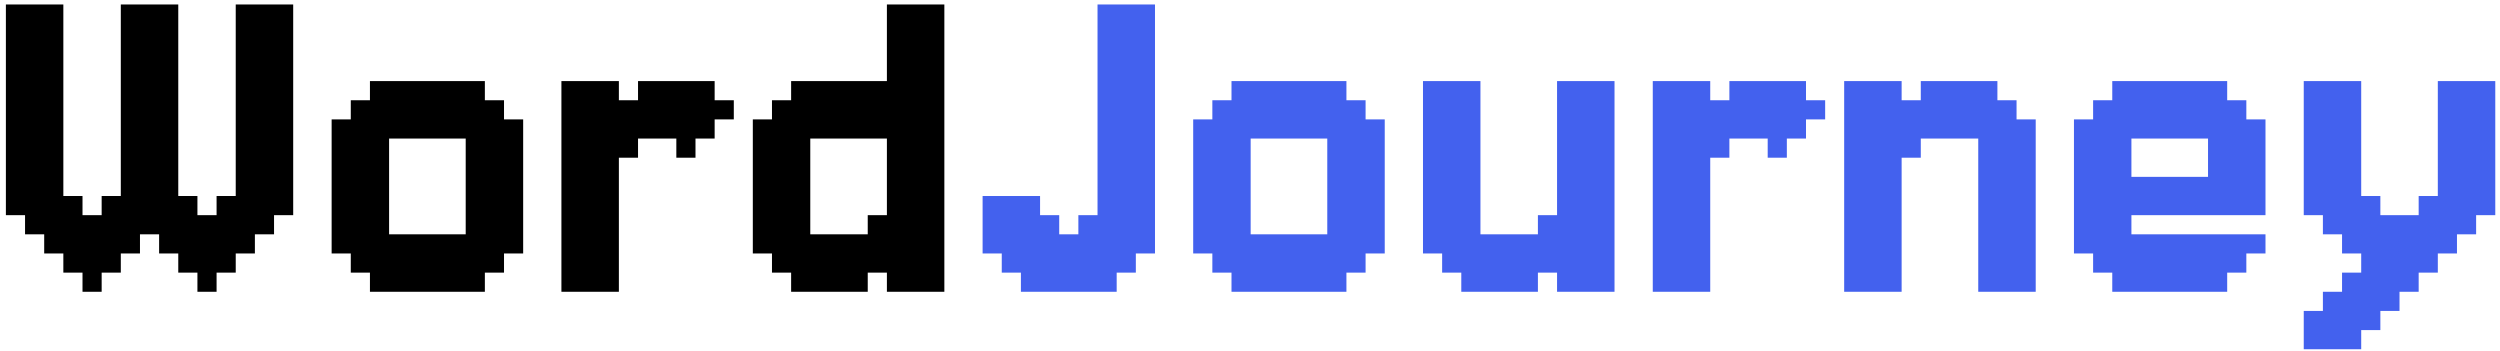
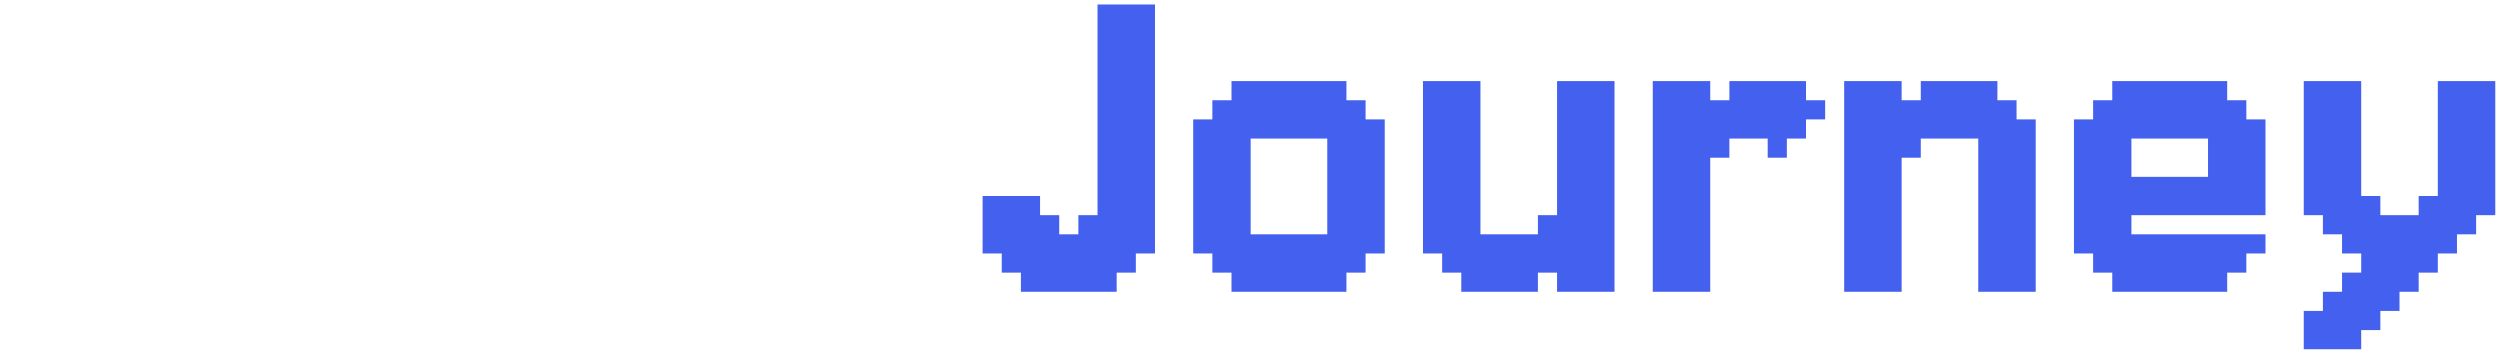
<svg xmlns="http://www.w3.org/2000/svg" width="377" height="53" viewBox="0 0 377 53" fill="none">
-   <path d="M0.888 0.675H3.777V3.563H0.888V0.675ZM3.777 0.675H6.665V3.563H3.777V0.675ZM3.777 3.563H6.665V6.452H3.777V3.563ZM6.665 3.563H9.553V6.452H6.665V3.563ZM6.665 6.452H9.553V9.34H6.665V6.452ZM6.665 9.34H9.553V12.228H6.665V9.34ZM6.665 12.228H9.553V15.117H6.665V12.228ZM6.665 0.675H9.553V3.563H6.665V0.675ZM3.777 6.452H6.665V9.34H3.777V6.452ZM3.777 9.34H6.665V12.228H3.777V9.34ZM3.777 12.228H6.665V15.117H3.777V12.228ZM0.888 12.228H3.777V15.117H0.888V12.228ZM0.888 9.34H3.777V12.228H0.888V9.34ZM0.888 6.452H3.777V9.34H0.888V6.452ZM0.888 3.563H3.777V6.452H0.888V3.563ZM3.777 15.117H6.665V18.005H3.777V15.117ZM3.777 18.005H6.665V20.893H3.777V18.005ZM3.777 20.893H6.665V23.782H3.777V20.893ZM3.777 23.782H6.665V26.67H3.777V23.782ZM6.665 15.117H9.553V18.005H6.665V15.117ZM6.665 18.005H9.553V20.893H6.665V18.005ZM6.665 20.893H9.553V23.782H6.665V20.893ZM6.665 23.782H9.553V26.67H6.665V23.782ZM6.665 26.67H9.553V29.558H6.665V26.67ZM3.777 26.67H6.665V29.558H3.777V26.67ZM0.888 26.67H3.777V29.558H0.888V26.67ZM0.888 23.782H3.777V26.67H0.888V23.782ZM0.888 20.893H3.777V23.782H0.888V20.893ZM0.888 18.005H3.777V20.893H0.888V18.005ZM0.888 15.117H3.777V18.005H0.888V15.117ZM0.888 29.558H3.777V32.447H0.888V29.558ZM3.777 29.558H6.665V32.447H3.777V29.558ZM6.665 29.558H9.553V32.447H6.665V29.558ZM9.553 29.558H12.442V32.447H9.553V29.558ZM9.553 32.447H12.442V35.335H9.553V32.447ZM6.665 32.447H9.553V35.335H6.665V32.447ZM3.777 32.447H6.665V35.335H3.777V32.447ZM6.665 35.335H9.553V38.223H6.665V35.335ZM9.553 35.335H12.442V38.223H9.553V35.335ZM9.553 38.223H12.442V41.112H9.553V38.223ZM12.442 41.112H15.33V44H12.442V41.112ZM12.442 38.223H15.33V41.112H12.442V38.223ZM15.33 38.223H18.218V41.112H15.33V38.223ZM15.33 35.335H18.218V38.223H15.33V35.335ZM15.33 32.447H18.218V35.335H15.33V32.447ZM12.442 32.447H15.33V35.335H12.442V32.447ZM12.442 35.335H15.33V38.223H12.442V35.335ZM18.218 35.335H21.107V38.223H18.218V35.335ZM18.218 32.447H21.107V35.335H18.218V32.447ZM15.33 29.558H18.218V32.447H15.33V29.558ZM18.218 29.558H21.107V32.447H18.218V29.558ZM21.107 29.558H23.995V32.447H21.107V29.558ZM21.107 32.447H23.995V35.335H21.107V32.447ZM23.995 29.558H26.883V32.447H23.995V29.558ZM23.995 26.67H26.883V29.558H23.995V26.67ZM23.995 23.782H26.883V26.67H23.995V23.782ZM23.995 20.893H26.883V23.782H23.995V20.893ZM21.107 20.893H23.995V23.782H21.107V20.893ZM21.107 18.005H23.995V20.893H21.107V18.005ZM18.218 20.893H21.107V23.782H18.218V20.893ZM18.218 23.782H21.107V26.67H18.218V23.782ZM18.218 26.67H21.107V29.558H18.218V26.67ZM21.107 26.67H23.995V29.558H21.107V26.67ZM21.107 23.782H23.995V26.67H21.107V23.782ZM18.218 0.675H21.107V3.563H18.218V0.675ZM21.107 0.675H23.995V3.563H21.107V0.675ZM21.107 3.563H23.995V6.452H21.107V3.563ZM23.995 3.563H26.883V6.452H23.995V3.563ZM23.995 6.452H26.883V9.34H23.995V6.452ZM23.995 0.675H26.883V3.563H23.995V0.675ZM23.995 9.34H26.883V12.228H23.995V9.34ZM23.995 12.228H26.883V15.117H23.995V12.228ZM23.995 15.117H26.883V18.005H23.995V15.117ZM23.995 18.005H26.883V20.893H23.995V18.005ZM18.218 18.005H21.107V20.893H18.218V18.005ZM18.218 15.117H21.107V18.005H18.218V15.117ZM18.218 12.228H21.107V15.117H18.218V12.228ZM18.218 9.34H21.107V12.228H18.218V9.34ZM18.218 6.452H21.107V9.34H18.218V6.452ZM18.218 3.563H21.107V6.452H18.218V3.563ZM21.107 6.452H23.995V9.34H21.107V6.452ZM21.107 9.34H23.995V12.228H21.107V9.34ZM21.107 12.228H23.995V15.117H21.107V12.228ZM21.107 15.117H23.995V18.005H21.107V15.117ZM26.883 29.558H29.772V32.447H26.883V29.558ZM26.883 32.447H29.772V35.335H26.883V32.447ZM26.883 35.335H29.772V38.223H26.883V35.335ZM26.883 38.223H29.772V41.112H26.883V38.223ZM29.772 41.112H32.66V44H29.772V41.112ZM29.772 38.223H32.66V41.112H29.772V38.223ZM32.66 38.223H35.548V41.112H32.66V38.223ZM32.66 35.335H35.548V38.223H32.66V35.335ZM32.66 32.447H35.548V35.335H32.66V32.447ZM29.772 32.447H32.66V35.335H29.772V32.447ZM29.772 35.335H32.66V38.223H29.772V35.335ZM35.548 35.335H38.437V38.223H35.548V35.335ZM35.548 32.447H38.437V35.335H35.548V32.447ZM32.66 29.558H35.548V32.447H32.66V29.558ZM35.548 29.558H38.437V32.447H35.548V29.558ZM38.437 29.558H41.325V32.447H38.437V29.558ZM38.437 32.447H41.325V35.335H38.437V32.447ZM41.325 29.558H44.214V32.447H41.325V29.558ZM41.325 26.67H44.214V29.558H41.325V26.67ZM41.325 23.782H44.214V26.67H41.325V23.782ZM41.325 20.893H44.214V23.782H41.325V20.893ZM38.437 20.893H41.325V23.782H38.437V20.893ZM38.437 18.005H41.325V20.893H38.437V18.005ZM35.548 20.893H38.437V23.782H35.548V20.893ZM35.548 23.782H38.437V26.67H35.548V23.782ZM35.548 26.67H38.437V29.558H35.548V26.67ZM38.437 26.67H41.325V29.558H38.437V26.67ZM38.437 23.782H41.325V26.67H38.437V23.782ZM35.548 0.675H38.437V3.563H35.548V0.675ZM38.437 0.675H41.325V3.563H38.437V0.675ZM38.437 3.563H41.325V6.452H38.437V3.563ZM41.325 3.563H44.214V6.452H41.325V3.563ZM41.325 6.452H44.214V9.34H41.325V6.452ZM41.325 0.675H44.214V3.563H41.325V0.675ZM41.325 9.34H44.214V12.228H41.325V9.34ZM41.325 12.228H44.214V15.117H41.325V12.228ZM41.325 15.117H44.214V18.005H41.325V15.117ZM41.325 18.005H44.214V20.893H41.325V18.005ZM35.548 18.005H38.437V20.893H35.548V18.005ZM35.548 15.117H38.437V18.005H35.548V15.117ZM35.548 12.228H38.437V15.117H35.548V12.228ZM35.548 9.34H38.437V12.228H35.548V9.34ZM35.548 6.452H38.437V9.34H35.548V6.452ZM35.548 3.563H38.437V6.452H35.548V3.563ZM38.437 6.452H41.325V9.34H38.437V6.452ZM38.437 9.34H41.325V12.228H38.437V9.34ZM38.437 12.228H41.325V15.117H38.437V12.228ZM38.437 15.117H41.325V18.005H38.437V15.117ZM23.995 35.335H26.883V38.223H23.995V35.335ZM23.995 32.447H26.883V35.335H23.995V32.447ZM55.787 12.228H58.675V15.117H55.787V12.228ZM58.675 12.228H61.563V15.117H58.675V12.228ZM61.563 12.228H64.452V15.117H61.563V12.228ZM64.452 12.228H67.34V15.117H64.452V12.228ZM67.34 12.228H70.228V15.117H67.34V12.228ZM70.228 12.228H73.117V15.117H70.228V12.228ZM73.117 15.117H76.005V18.005H73.117V15.117ZM70.228 15.117H73.117V18.005H70.228V15.117ZM67.34 15.117H70.228V18.005H67.34V15.117ZM64.452 15.117H67.34V18.005H64.452V15.117ZM61.563 15.117H64.452V18.005H61.563V15.117ZM58.675 15.117H61.563V18.005H58.675V15.117ZM55.787 15.117H58.675V18.005H55.787V15.117ZM52.898 15.117H55.787V18.005H52.898V15.117ZM52.898 18.005H55.787V20.893H52.898V18.005ZM55.787 18.005H58.675V20.893H55.787V18.005ZM50.01 18.005H52.898V20.893H50.01V18.005ZM50.01 20.893H52.898V23.782H50.01V20.893ZM50.01 23.782H52.898V26.67H50.01V23.782ZM52.898 23.782H55.787V26.67H52.898V23.782ZM55.787 23.782H58.675V26.67H55.787V23.782ZM55.787 20.893H58.675V23.782H55.787V20.893ZM52.898 20.893H55.787V23.782H52.898V20.893ZM52.898 26.67H55.787V29.558H52.898V26.67ZM52.898 29.558H55.787V32.447H52.898V29.558ZM52.898 32.447H55.787V35.335H52.898V32.447ZM50.01 32.447H52.898V35.335H50.01V32.447ZM50.01 35.335H52.898V38.223H50.01V35.335ZM50.01 29.558H52.898V32.447H50.01V29.558ZM50.01 26.67H52.898V29.558H50.01V26.67ZM55.787 26.67H58.675V29.558H55.787V26.67ZM55.787 29.558H58.675V32.447H55.787V29.558ZM55.787 32.447H58.675V35.335H55.787V32.447ZM55.787 35.335H58.675V38.223H55.787V35.335ZM52.898 35.335H55.787V38.223H52.898V35.335ZM52.898 38.223H55.787V41.112H52.898V38.223ZM55.787 38.223H58.675V41.112H55.787V38.223ZM58.675 38.223H61.563V41.112H58.675V38.223ZM58.675 35.335H61.563V38.223H58.675V35.335ZM55.787 41.112H58.675V44H55.787V41.112ZM58.675 41.112H61.563V44H58.675V41.112ZM61.563 41.112H64.452V44H61.563V41.112ZM64.452 41.112H67.34V44H64.452V41.112ZM67.34 41.112H70.228V44H67.34V41.112ZM70.228 41.112H73.117V44H70.228V41.112ZM67.34 38.223H70.228V41.112H67.34V38.223ZM64.452 38.223H67.34V41.112H64.452V38.223ZM61.563 38.223H64.452V41.112H61.563V38.223ZM70.228 38.223H73.117V41.112H70.228V38.223ZM73.117 38.223H76.005V41.112H73.117V38.223ZM70.228 35.335H73.117V38.223H70.228V35.335ZM67.34 35.335H70.228V38.223H67.34V35.335ZM73.117 35.335H76.005V38.223H73.117V35.335ZM76.005 35.335H78.893V38.223H76.005V35.335ZM76.005 32.447H78.893V35.335H76.005V32.447ZM73.117 29.558H76.005V32.447H73.117V29.558ZM73.117 32.447H76.005V35.335H73.117V32.447ZM70.228 32.447H73.117V35.335H70.228V32.447ZM76.005 29.558H78.893V32.447H76.005V29.558ZM76.005 26.67H78.893V29.558H76.005V26.67ZM73.117 26.67H76.005V29.558H73.117V26.67ZM73.117 23.782H76.005V26.67H73.117V23.782ZM73.117 20.893H76.005V23.782H73.117V20.893ZM76.005 20.893H78.893V23.782H76.005V20.893ZM76.005 18.005H78.893V20.893H76.005V18.005ZM76.005 23.782H78.893V26.67H76.005V23.782ZM70.228 26.67H73.117V29.558H70.228V26.67ZM70.228 29.558H73.117V32.447H70.228V29.558ZM70.228 23.782H73.117V26.67H70.228V23.782ZM70.228 20.893H73.117V23.782H70.228V20.893ZM70.228 18.005H73.117V20.893H70.228V18.005ZM67.34 18.005H70.228V20.893H67.34V18.005ZM73.117 18.005H76.005V20.893H73.117V18.005ZM58.675 18.005H61.563V20.893H58.675V18.005ZM61.563 18.005H64.452V20.893H61.563V18.005ZM64.452 18.005H67.34V20.893H64.452V18.005ZM61.563 35.335H64.452V38.223H61.563V35.335ZM64.452 35.335H67.34V38.223H64.452V35.335ZM90.438 12.228H93.326V15.117H90.438V12.228ZM87.55 15.117H90.438V18.005H87.55V15.117ZM87.55 18.005H90.438V20.893H87.55V18.005ZM84.662 15.117H87.55V18.005H84.662V15.117ZM84.662 12.228H87.55V15.117H84.662V12.228ZM87.55 12.228H90.438V15.117H87.55V12.228ZM87.55 20.893H90.438V23.782H87.55V20.893ZM84.662 20.893H87.55V23.782H84.662V20.893ZM84.662 23.782H87.55V26.67H84.662V23.782ZM84.662 18.005H87.55V20.893H84.662V18.005ZM84.662 26.67H87.55V29.558H84.662V26.67ZM84.662 29.558H87.55V32.447H84.662V29.558ZM84.662 32.447H87.55V35.335H84.662V32.447ZM84.662 35.335H87.55V38.223H84.662V35.335ZM84.662 38.223H87.55V41.112H84.662V38.223ZM87.55 38.223H90.438V41.112H87.55V38.223ZM90.438 38.223H93.326V41.112H90.438V38.223ZM90.438 41.112H93.326V44H90.438V41.112ZM87.55 41.112H90.438V44H87.55V41.112ZM84.662 41.112H87.55V44H84.662V41.112ZM90.438 35.335H93.326V38.223H90.438V35.335ZM90.438 32.447H93.326V35.335H90.438V32.447ZM90.438 29.558H93.326V32.447H90.438V29.558ZM90.438 26.67H93.326V29.558H90.438V26.67ZM90.438 23.782H93.326V26.67H90.438V23.782ZM90.438 20.893H93.326V23.782H90.438V20.893ZM90.438 18.005H93.326V20.893H90.438V18.005ZM90.438 15.117H93.326V18.005H90.438V15.117ZM87.55 23.782H90.438V26.67H87.55V23.782ZM87.55 29.558H90.438V32.447H87.55V29.558ZM87.55 32.447H90.438V35.335H87.55V32.447ZM87.55 35.335H90.438V38.223H87.55V35.335ZM87.55 26.67H90.438V29.558H87.55V26.67ZM104.88 18.005H107.768V20.893H104.88V18.005ZM104.88 15.117H107.768V18.005H104.88V15.117ZM101.992 15.117H104.88V18.005H101.992V15.117ZM99.103 15.117H101.992V18.005H99.103V15.117ZM107.768 15.117H110.657V18.005H107.768V15.117ZM104.88 12.228H107.768V15.117H104.88V12.228ZM101.992 12.228H104.88V15.117H101.992V12.228ZM99.103 12.228H101.992V15.117H99.103V12.228ZM96.215 12.228H99.103V15.117H96.215V12.228ZM96.215 15.117H99.103V18.005H96.215V15.117ZM93.326 15.117H96.215V18.005H93.326V15.117ZM93.326 18.005H96.215V20.893H93.326V18.005ZM101.992 18.005H104.88V20.893H101.992V18.005ZM101.992 20.893H104.88V23.782H101.992V20.893ZM99.103 18.005H101.992V20.893H99.103V18.005ZM96.215 18.005H99.103V20.893H96.215V18.005ZM93.326 20.893H96.215V23.782H93.326V20.893ZM142.409 0.675V3.563H139.52V0.675H142.409ZM142.409 3.563V6.452H139.52V3.563H142.409ZM142.409 6.452V9.34H139.52V6.452H142.409ZM142.409 9.34V12.228H139.52V9.34H142.409ZM142.409 12.228V15.117H139.52V12.228H142.409ZM142.409 15.117V18.005H139.52V15.117H142.409ZM142.409 38.223V41.112H139.52V38.223H142.409ZM142.409 41.112V44H139.52V41.112H142.409ZM139.52 41.112V44H136.632V41.112H139.52ZM136.632 0.675V3.563H133.744V0.675H136.632ZM139.52 0.675V3.563H136.632V0.675H139.52ZM139.52 3.563V6.452H136.632V3.563H139.52ZM136.632 3.563V6.452H133.744V3.563H136.632ZM136.632 6.452V9.34H133.744V6.452H136.632ZM136.632 9.34V12.228H133.744V9.34H136.632ZM139.52 12.228V15.117H136.632V12.228H139.52ZM139.52 9.34V12.228H136.632V9.34H139.52ZM139.52 6.452V9.34H136.632V6.452H139.52ZM130.855 12.228V15.117H127.967V12.228H130.855ZM127.967 12.228V15.117H125.079V12.228H127.967ZM125.079 12.228V15.117H122.19V12.228H125.079ZM122.19 12.228V15.117H119.302V12.228H122.19ZM119.302 15.117V18.005H116.414V15.117H119.302ZM122.19 15.117V18.005H119.302V15.117H122.19ZM125.079 15.117V18.005H122.19V15.117H125.079ZM127.967 15.117V18.005H125.079V15.117H127.967ZM130.855 15.117V18.005H127.967V15.117H130.855ZM133.744 15.117V18.005H130.855V15.117H133.744ZM139.52 15.117V18.005H136.632V15.117H139.52ZM136.632 32.447V35.335H133.744V32.447H136.632ZM133.744 38.223V41.112H130.855V38.223H133.744ZM133.744 35.335V38.223H130.855V35.335H133.744ZM130.855 41.112V44H127.967V41.112H130.855ZM127.967 41.112V44H125.079V41.112H127.967ZM125.079 41.112V44H122.19V41.112H125.079ZM122.19 41.112V44H119.302V41.112H122.19ZM125.079 38.223V41.112H122.19V38.223H125.079ZM127.967 38.223V41.112H125.079V38.223H127.967ZM130.855 38.223V41.112H127.967V38.223H130.855ZM122.19 38.223V41.112H119.302V38.223H122.19ZM119.302 38.223V41.112H116.414V38.223H119.302ZM122.19 35.335V38.223H119.302V35.335H122.19ZM125.079 35.335V38.223H122.19V35.335H125.079ZM119.302 35.335V38.223H116.414V35.335H119.302ZM116.414 35.335V38.223H113.525V35.335H116.414ZM116.414 32.447V35.335H113.525V32.447H116.414ZM119.302 29.558V32.447H116.414V29.558H119.302ZM119.302 32.447V35.335H116.414V32.447H119.302ZM122.19 32.447V35.335H119.302V32.447H122.19ZM116.414 29.558V32.447H113.525V29.558H116.414ZM116.414 26.67V29.558H113.525V26.67H116.414ZM119.302 26.67V29.558H116.414V26.67H119.302ZM119.302 23.782V26.67H116.414V23.782H119.302ZM119.302 20.893V23.782H116.414V20.893H119.302ZM116.414 20.893V23.782H113.525V20.893H116.414ZM116.414 18.005V20.893H113.525V18.005H116.414ZM116.414 23.782V26.67H113.525V23.782H116.414ZM122.19 26.67V29.558H119.302V26.67H122.19ZM122.19 29.558V32.447H119.302V29.558H122.19ZM122.19 23.782V26.67H119.302V23.782H122.19ZM122.19 20.893V23.782H119.302V20.893H122.19ZM122.19 18.005V20.893H119.302V18.005H122.19ZM125.079 18.005V20.893H122.19V18.005H125.079ZM119.302 18.005V20.893H116.414V18.005H119.302ZM133.744 18.005V20.893H130.855V18.005H133.744ZM130.855 18.005V20.893H127.967V18.005H130.855ZM127.967 18.005V20.893H125.079V18.005H127.967ZM130.855 35.335V38.223H127.967V35.335H130.855ZM127.967 35.335V38.223H125.079V35.335H127.967ZM136.632 41.112V44H133.744V41.112H136.632ZM136.632 38.223V41.112H133.744V38.223H136.632ZM136.632 35.335V38.223H133.744V35.335H136.632ZM139.52 35.335V38.223H136.632V35.335H139.52ZM139.52 38.223V41.112H136.632V38.223H139.52ZM139.52 32.447V35.335H136.632V32.447H139.52ZM136.632 29.558V32.447H133.744V29.558H136.632ZM136.632 26.67V29.558H133.744V26.67H136.632ZM136.632 23.782V26.67H133.744V23.782H136.632ZM136.632 20.893V23.782H133.744V20.893H136.632ZM136.632 18.005V20.893H133.744V18.005H136.632ZM136.632 15.117V18.005H133.744V15.117H136.632ZM136.632 12.228V15.117H133.744V12.228H136.632ZM139.52 18.005V20.893H136.632V18.005H139.52ZM139.52 20.893V23.782H136.632V20.893H139.52ZM139.52 23.782V26.67H136.632V23.782H139.52ZM139.52 26.67V29.558H136.632V26.67H139.52ZM139.52 29.558V32.447H136.632V29.558H139.52ZM142.409 32.447V35.335H139.52V32.447H142.409ZM142.409 35.335V38.223H139.52V35.335H142.409ZM142.409 29.558V32.447H139.52V29.558H142.409ZM142.409 26.67V29.558H139.52V26.67H142.409ZM142.409 23.782V26.67H139.52V23.782H142.409ZM142.409 20.893V23.782H139.52V20.893H142.409ZM142.409 18.005V20.893H139.52V18.005H142.409ZM130.855 32.447H133.744V35.335H130.855V32.447ZM130.855 12.228H133.744V15.117H130.855V12.228Z" fill="black" />
  <path d="M165.507 0.675H168.395V3.563H165.507V0.675ZM165.507 3.563H168.395V6.452H165.507V3.563ZM168.395 3.563H171.284V6.452H168.395V3.563ZM165.507 6.452H168.395V9.34H165.507V6.452ZM168.395 6.452H171.284V9.34H168.395V6.452ZM171.284 6.452H174.172V9.34H171.284V6.452ZM171.284 9.34H174.172V12.228H171.284V9.34ZM168.395 9.34H171.284V12.228H168.395V9.34ZM165.507 9.34H168.395V12.228H165.507V9.34ZM165.507 12.228H168.395V15.117H165.507V12.228ZM165.507 15.117H168.395V18.005H165.507V15.117ZM165.507 18.005H168.395V20.893H165.507V18.005ZM165.507 20.893H168.395V23.782H165.507V20.893ZM165.507 23.782H168.395V26.67H165.507V23.782ZM168.395 20.893H171.284V23.782H168.395V20.893ZM171.284 20.893H174.172V23.782H171.284V20.893ZM171.284 18.005H174.172V20.893H171.284V18.005ZM171.284 15.117H174.172V18.005H171.284V15.117ZM171.284 12.228H174.172V15.117H171.284V12.228ZM168.395 12.228H171.284V15.117H168.395V12.228ZM168.395 15.117H171.284V18.005H168.395V15.117ZM168.395 18.005H171.284V20.893H168.395V18.005ZM168.395 23.782H171.284V26.67H168.395V23.782ZM168.395 26.67H171.284V29.558H168.395V26.67ZM171.284 26.67H174.172V29.558H171.284V26.67ZM171.284 23.782H174.172V26.67H171.284V23.782ZM171.284 29.558H174.172V32.447H171.284V29.558ZM171.284 32.447H174.172V35.335H171.284V32.447ZM171.284 35.335H174.172V38.223H171.284V35.335ZM168.395 35.335H171.284V38.223H168.395V35.335ZM168.395 32.447H171.284V35.335H168.395V32.447ZM168.395 29.558H171.284V32.447H168.395V29.558ZM165.507 26.67H168.395V29.558H165.507V26.67ZM165.507 29.558H168.395V32.447H165.507V29.558ZM165.507 32.447H168.395V35.335H165.507V32.447ZM162.618 32.447H165.507V35.335H162.618V32.447ZM165.507 35.335H168.395V38.223H165.507V35.335ZM168.395 38.223H171.284V41.112H168.395V38.223ZM165.507 38.223H168.395V41.112H165.507V38.223ZM162.618 35.335H165.507V38.223H162.618V35.335ZM162.618 38.223H165.507V41.112H162.618V38.223ZM165.507 41.112H168.395V44H165.507V41.112ZM162.618 41.112H165.507V44H162.618V41.112ZM159.73 41.112H162.618V44H159.73V41.112ZM156.842 41.112H159.73V44H156.842V41.112ZM153.953 41.112H156.842V44H153.953V41.112ZM153.953 38.223H156.842V41.112H153.953V38.223ZM156.842 35.335H159.73V38.223H156.842V35.335ZM159.73 35.335H162.618V38.223H159.73V35.335ZM159.73 38.223H162.618V41.112H159.73V38.223ZM156.842 38.223H159.73V41.112H156.842V38.223ZM151.065 38.223H153.953V41.112H151.065V38.223ZM153.953 35.335H156.842V38.223H153.953V35.335ZM156.842 32.447H159.73V35.335H156.842V32.447ZM153.953 32.447H156.842V35.335H153.953V32.447ZM151.065 32.447H153.953V35.335H151.065V32.447ZM151.065 35.335H153.953V38.223H151.065V35.335ZM148.177 35.335H151.065V38.223H148.177V35.335ZM148.177 32.447H151.065V35.335H148.177V32.447ZM148.177 29.558H151.065V32.447H148.177V29.558ZM153.953 29.558H156.842V32.447H153.953V29.558ZM151.065 29.558H153.953V32.447H151.065V29.558ZM168.395 0.675H171.284V3.563H168.395V0.675ZM171.284 0.675H174.172V3.563H171.284V0.675ZM171.284 3.563H174.172V6.452H171.284V3.563ZM185.711 12.228H188.599V15.117H185.711V12.228ZM188.599 12.228H191.488V15.117H188.599V12.228ZM191.488 12.228H194.376V15.117H191.488V12.228ZM194.376 12.228H197.264V15.117H194.376V12.228ZM197.264 12.228H200.153V15.117H197.264V12.228ZM200.153 12.228H203.041V15.117H200.153V12.228ZM203.041 15.117H205.93V18.005H203.041V15.117ZM200.153 15.117H203.041V18.005H200.153V15.117ZM197.264 15.117H200.153V18.005H197.264V15.117ZM194.376 15.117H197.264V18.005H194.376V15.117ZM191.488 15.117H194.376V18.005H191.488V15.117ZM188.599 15.117H191.488V18.005H188.599V15.117ZM185.711 15.117H188.599V18.005H185.711V15.117ZM182.823 15.117H185.711V18.005H182.823V15.117ZM182.823 18.005H185.711V20.893H182.823V18.005ZM185.711 18.005H188.599V20.893H185.711V18.005ZM179.934 18.005H182.823V20.893H179.934V18.005ZM179.934 20.893H182.823V23.782H179.934V20.893ZM179.934 23.782H182.823V26.67H179.934V23.782ZM182.823 23.782H185.711V26.67H182.823V23.782ZM185.711 23.782H188.599V26.67H185.711V23.782ZM185.711 20.893H188.599V23.782H185.711V20.893ZM182.823 20.893H185.711V23.782H182.823V20.893ZM182.823 26.67H185.711V29.558H182.823V26.67ZM182.823 29.558H185.711V32.447H182.823V29.558ZM182.823 32.447H185.711V35.335H182.823V32.447ZM179.934 32.447H182.823V35.335H179.934V32.447ZM179.934 35.335H182.823V38.223H179.934V35.335ZM179.934 29.558H182.823V32.447H179.934V29.558ZM179.934 26.67H182.823V29.558H179.934V26.67ZM185.711 26.67H188.599V29.558H185.711V26.67ZM185.711 29.558H188.599V32.447H185.711V29.558ZM185.711 32.447H188.599V35.335H185.711V32.447ZM185.711 35.335H188.599V38.223H185.711V35.335ZM182.823 35.335H185.711V38.223H182.823V35.335ZM182.823 38.223H185.711V41.112H182.823V38.223ZM185.711 38.223H188.599V41.112H185.711V38.223ZM188.599 38.223H191.488V41.112H188.599V38.223ZM188.599 35.335H191.488V38.223H188.599V35.335ZM185.711 41.112H188.599V44H185.711V41.112ZM188.599 41.112H191.488V44H188.599V41.112ZM191.488 41.112H194.376V44H191.488V41.112ZM194.376 41.112H197.264V44H194.376V41.112ZM197.264 41.112H200.153V44H197.264V41.112ZM200.153 41.112H203.041V44H200.153V41.112ZM197.264 38.223H200.153V41.112H197.264V38.223ZM194.376 38.223H197.264V41.112H194.376V38.223ZM191.488 38.223H194.376V41.112H191.488V38.223ZM200.153 38.223H203.041V41.112H200.153V38.223ZM203.041 38.223H205.93V41.112H203.041V38.223ZM200.153 35.335H203.041V38.223H200.153V35.335ZM197.264 35.335H200.153V38.223H197.264V35.335ZM203.041 35.335H205.93V38.223H203.041V35.335ZM205.93 35.335H208.818V38.223H205.93V35.335ZM205.93 32.447H208.818V35.335H205.93V32.447ZM203.041 29.558H205.93V32.447H203.041V29.558ZM203.041 32.447H205.93V35.335H203.041V32.447ZM200.153 32.447H203.041V35.335H200.153V32.447ZM205.93 29.558H208.818V32.447H205.93V29.558ZM205.93 26.67H208.818V29.558H205.93V26.67ZM203.041 26.67H205.93V29.558H203.041V26.67ZM203.041 23.782H205.93V26.67H203.041V23.782ZM203.041 20.893H205.93V23.782H203.041V20.893ZM205.93 20.893H208.818V23.782H205.93V20.893ZM205.93 18.005H208.818V20.893H205.93V18.005ZM205.93 23.782H208.818V26.67H205.93V23.782ZM200.153 26.67H203.041V29.558H200.153V26.67ZM200.153 29.558H203.041V32.447H200.153V29.558ZM200.153 23.782H203.041V26.67H200.153V23.782ZM200.153 20.893H203.041V23.782H200.153V20.893ZM200.153 18.005H203.041V20.893H200.153V18.005ZM197.264 18.005H200.153V20.893H197.264V18.005ZM203.041 18.005H205.93V20.893H203.041V18.005ZM188.599 18.005H191.488V20.893H188.599V18.005ZM191.488 18.005H194.376V20.893H191.488V18.005ZM194.376 18.005H197.264V20.893H194.376V18.005ZM191.488 35.335H194.376V38.223H191.488V35.335ZM194.376 35.335H197.264V38.223H194.376V35.335ZM214.586 12.228H217.474V15.117H214.586V12.228ZM217.474 12.228H220.363V15.117H217.474V12.228ZM220.363 12.228H223.251V15.117H220.363V12.228ZM220.363 15.117H223.251V18.005H220.363V15.117ZM220.363 18.005H223.251V20.893H220.363V18.005ZM220.363 20.893H223.251V23.782H220.363V20.893ZM220.363 23.782H223.251V26.67H220.363V23.782ZM220.363 26.67H223.251V29.558H220.363V26.67ZM217.474 26.67H220.363V29.558H217.474V26.67ZM217.474 23.782H220.363V26.67H217.474V23.782ZM217.474 20.893H220.363V23.782H217.474V20.893ZM214.586 18.005H217.474V20.893H214.586V18.005ZM214.586 15.117H217.474V18.005H214.586V15.117ZM217.474 18.005H220.363V20.893H217.474V18.005ZM217.474 15.117H220.363V18.005H217.474V15.117ZM214.586 20.893H217.474V23.782H214.586V20.893ZM214.586 23.782H217.474V26.67H214.586V23.782ZM214.586 26.67H217.474V29.558H214.586V26.67ZM214.586 29.558H217.474V32.447H214.586V29.558ZM217.474 29.558H220.363V32.447H217.474V29.558ZM220.363 29.558H223.251V32.447H220.363V29.558ZM220.363 32.447H223.251V35.335H220.363V32.447ZM220.363 35.335H223.251V38.223H220.363V35.335ZM217.474 35.335H220.363V38.223H217.474V35.335ZM217.474 32.447H220.363V35.335H217.474V32.447ZM214.586 32.447H217.474V35.335H214.586V32.447ZM214.586 35.335H217.474V38.223H214.586V35.335ZM217.474 38.223H220.363V41.112H217.474V38.223ZM220.363 38.223H223.251V41.112H220.363V38.223ZM223.251 38.223H226.139V41.112H223.251V38.223ZM223.251 35.335H226.139V38.223H223.251V35.335ZM220.363 41.112H223.251V44H220.363V41.112ZM223.251 41.112H226.139V44H223.251V41.112ZM226.139 41.112H229.028V44H226.139V41.112ZM226.139 38.223H229.028V41.112H226.139V38.223ZM226.139 35.335H229.028V38.223H226.139V35.335ZM229.028 38.223H231.916V41.112H229.028V38.223ZM229.028 41.112H231.916V44H229.028V41.112ZM240.581 12.228H243.469V15.117H240.581V12.228ZM240.581 15.117H243.469V18.005H240.581V15.117ZM240.581 18.005H243.469V20.893H240.581V18.005ZM240.581 20.893H243.469V23.782H240.581V20.893ZM240.581 23.782H243.469V26.67H240.581V23.782ZM240.581 26.67H243.469V29.558H240.581V26.67ZM240.581 29.558H243.469V32.447H240.581V29.558ZM240.581 32.447H243.469V35.335H240.581V32.447ZM240.581 35.335H243.469V38.223H240.581V35.335ZM237.693 35.335H240.581V38.223H237.693V35.335ZM234.804 35.335H237.693V38.223H234.804V35.335ZM234.804 38.223H237.693V41.112H234.804V38.223ZM231.916 38.223H234.804V41.112H231.916V38.223ZM237.693 38.223H240.581V41.112H237.693V38.223ZM240.581 38.223H243.469V41.112H240.581V38.223ZM231.916 35.335H234.804V38.223H231.916V35.335ZM229.028 35.335H231.916V38.223H229.028V35.335ZM231.916 32.447H234.804V35.335H231.916V32.447ZM234.804 32.447H237.693V35.335H234.804V32.447ZM237.693 32.447H240.581V35.335H237.693V32.447ZM237.693 29.558H240.581V32.447H237.693V29.558ZM237.693 26.67H240.581V29.558H237.693V26.67ZM237.693 23.782H240.581V26.67H237.693V23.782ZM237.693 20.893H240.581V23.782H237.693V20.893ZM237.693 18.005H240.581V20.893H237.693V18.005ZM237.693 15.117H240.581V18.005H237.693V15.117ZM237.693 12.228H240.581V15.117H237.693V12.228ZM234.804 15.117H237.693V18.005H234.804V15.117ZM234.804 18.005H237.693V20.893H234.804V18.005ZM234.804 20.893H237.693V23.782H234.804V20.893ZM234.804 23.782H237.693V26.67H234.804V23.782ZM234.804 26.67H237.693V29.558H234.804V26.67ZM234.804 29.558H237.693V32.447H234.804V29.558ZM234.804 12.228H237.693V15.117H234.804V12.228ZM240.581 41.112H243.469V44H240.581V41.112ZM237.693 41.112H240.581V44H237.693V41.112ZM234.804 41.112H237.693V44H234.804V41.112ZM255.014 12.228H257.903V15.117H255.014V12.228ZM252.126 15.117H255.014V18.005H252.126V15.117ZM252.126 18.005H255.014V20.893H252.126V18.005ZM249.238 15.117H252.126V18.005H249.238V15.117ZM249.238 12.228H252.126V15.117H249.238V12.228ZM252.126 12.228H255.014V15.117H252.126V12.228ZM252.126 20.893H255.014V23.782H252.126V20.893ZM249.238 20.893H252.126V23.782H249.238V20.893ZM249.238 23.782H252.126V26.67H249.238V23.782ZM249.238 18.005H252.126V20.893H249.238V18.005ZM249.238 26.67H252.126V29.558H249.238V26.67ZM249.238 29.558H252.126V32.447H249.238V29.558ZM249.238 32.447H252.126V35.335H249.238V32.447ZM249.238 35.335H252.126V38.223H249.238V35.335ZM249.238 38.223H252.126V41.112H249.238V38.223ZM252.126 38.223H255.014V41.112H252.126V38.223ZM255.014 38.223H257.903V41.112H255.014V38.223ZM255.014 41.112H257.903V44H255.014V41.112ZM252.126 41.112H255.014V44H252.126V41.112ZM249.238 41.112H252.126V44H249.238V41.112ZM255.014 35.335H257.903V38.223H255.014V35.335ZM255.014 32.447H257.903V35.335H255.014V32.447ZM255.014 29.558H257.903V32.447H255.014V29.558ZM255.014 26.67H257.903V29.558H255.014V26.67ZM255.014 23.782H257.903V26.67H255.014V23.782ZM255.014 20.893H257.903V23.782H255.014V20.893ZM255.014 18.005H257.903V20.893H255.014V18.005ZM255.014 15.117H257.903V18.005H255.014V15.117ZM252.126 23.782H255.014V26.67H252.126V23.782ZM252.126 29.558H255.014V32.447H252.126V29.558ZM252.126 32.447H255.014V35.335H252.126V32.447ZM252.126 35.335H255.014V38.223H252.126V35.335ZM252.126 26.67H255.014V29.558H252.126V26.67ZM269.456 18.005H272.344V20.893H269.456V18.005ZM269.456 15.117H272.344V18.005H269.456V15.117ZM266.568 15.117H269.456V18.005H266.568V15.117ZM263.679 15.117H266.568V18.005H263.679V15.117ZM272.344 15.117H275.233V18.005H272.344V15.117ZM269.456 12.228H272.344V15.117H269.456V12.228ZM266.568 12.228H269.456V15.117H266.568V12.228ZM263.679 12.228H266.568V15.117H263.679V12.228ZM260.791 12.228H263.679V15.117H260.791V12.228ZM260.791 15.117H263.679V18.005H260.791V15.117ZM257.903 15.117H260.791V18.005H257.903V15.117ZM257.903 18.005H260.791V20.893H257.903V18.005ZM266.568 18.005H269.456V20.893H266.568V18.005ZM266.568 20.893H269.456V23.782H266.568V20.893ZM263.679 18.005H266.568V20.893H263.679V18.005ZM260.791 18.005H263.679V20.893H260.791V18.005ZM257.903 20.893H260.791V23.782H257.903V20.893ZM283.878 12.228H286.766V15.117H283.878V12.228ZM280.99 15.117H283.878V18.005H280.99V15.117ZM280.99 18.005H283.878V20.893H280.99V18.005ZM278.101 15.117H280.99V18.005H278.101V15.117ZM278.101 12.228H280.99V15.117H278.101V12.228ZM280.99 12.228H283.878V15.117H280.99V12.228ZM280.99 20.893H283.878V23.782H280.99V20.893ZM278.101 20.893H280.99V23.782H278.101V20.893ZM278.101 23.782H280.99V26.67H278.101V23.782ZM278.101 18.005H280.99V20.893H278.101V18.005ZM278.101 26.67H280.99V29.558H278.101V26.67ZM278.101 29.558H280.99V32.447H278.101V29.558ZM278.101 32.447H280.99V35.335H278.101V32.447ZM278.101 35.335H280.99V38.223H278.101V35.335ZM278.101 38.223H280.99V41.112H278.101V38.223ZM280.99 38.223H283.878V41.112H280.99V38.223ZM283.878 38.223H286.766V41.112H283.878V38.223ZM283.878 41.112H286.766V44H283.878V41.112ZM280.99 41.112H283.878V44H280.99V41.112ZM278.101 41.112H280.99V44H278.101V41.112ZM283.878 35.335H286.766V38.223H283.878V35.335ZM283.878 32.447H286.766V35.335H283.878V32.447ZM283.878 29.558H286.766V32.447H283.878V29.558ZM283.878 26.67H286.766V29.558H283.878V26.67ZM283.878 23.782H286.766V26.67H283.878V23.782ZM283.878 20.893H286.766V23.782H283.878V20.893ZM283.878 18.005H286.766V20.893H283.878V18.005ZM283.878 15.117H286.766V18.005H283.878V15.117ZM280.99 23.782H283.878V26.67H280.99V23.782ZM280.99 29.558H283.878V32.447H280.99V29.558ZM280.99 32.447H283.878V35.335H280.99V32.447ZM280.99 35.335H283.878V38.223H280.99V35.335ZM280.99 26.67H283.878V29.558H280.99V26.67ZM298.32 41.112H301.208V44H298.32V41.112ZM301.208 41.112H304.096V44H301.208V41.112ZM301.208 38.223H304.096V41.112H301.208V38.223ZM301.208 35.335H304.096V38.223H301.208V35.335ZM301.208 32.447H304.096V35.335H301.208V32.447ZM304.096 32.447H306.985V35.335H304.096V32.447ZM304.096 29.558H306.985V32.447H304.096V29.558ZM304.096 35.335H306.985V38.223H304.096V35.335ZM304.096 38.223H306.985V41.112H304.096V38.223ZM304.096 41.112H306.985V44H304.096V41.112ZM298.32 38.223H301.208V41.112H298.32V38.223ZM298.32 35.335H301.208V38.223H298.32V35.335ZM298.32 32.447H301.208V35.335H298.32V32.447ZM298.32 29.558H301.208V32.447H298.32V29.558ZM298.32 26.67H301.208V29.558H298.32V26.67ZM298.32 23.782H301.208V26.67H298.32V23.782ZM298.32 20.893H301.208V23.782H298.32V20.893ZM298.32 18.005H301.208V20.893H298.32V18.005ZM298.32 15.117H301.208V18.005H298.32V15.117ZM295.431 15.117H298.32V18.005H295.431V15.117ZM292.543 15.117H295.431V18.005H292.543V15.117ZM301.208 18.005H304.096V20.893H301.208V18.005ZM301.208 20.893H304.096V23.782H301.208V20.893ZM301.208 23.782H304.096V26.67H301.208V23.782ZM301.208 26.67H304.096V29.558H301.208V26.67ZM301.208 29.558H304.096V32.447H301.208V29.558ZM304.096 26.67H306.985V29.558H304.096V26.67ZM304.096 23.782H306.985V26.67H304.096V23.782ZM304.096 20.893H306.985V23.782H304.096V20.893ZM304.096 18.005H306.985V20.893H304.096V18.005ZM301.208 15.117H304.096V18.005H301.208V15.117ZM298.32 12.228H301.208V15.117H298.32V12.228ZM295.431 12.228H298.32V15.117H295.431V12.228ZM292.543 12.228H295.431V15.117H292.543V12.228ZM289.655 12.228H292.543V15.117H289.655V12.228ZM289.655 15.117H292.543V18.005H289.655V15.117ZM286.766 15.117H289.655V18.005H286.766V15.117ZM286.766 18.005H289.655V20.893H286.766V18.005ZM289.655 18.005H292.543V20.893H289.655V18.005ZM292.543 18.005H295.431V20.893H292.543V18.005ZM295.431 18.005H298.32V20.893H295.431V18.005ZM286.766 20.893H289.655V23.782H286.766V20.893ZM318.53 12.228H321.418V15.117H318.53V12.228ZM321.418 12.228H324.306V15.117H321.418V12.228ZM324.306 12.228H327.195V15.117H324.306V12.228ZM327.195 12.228H330.083V15.117H327.195V12.228ZM330.083 12.228H332.971V15.117H330.083V12.228ZM332.971 12.228H335.86V15.117H332.971V12.228ZM335.86 15.117H338.748V18.005H335.86V15.117ZM332.971 15.117H335.86V18.005H332.971V15.117ZM330.083 15.117H332.971V18.005H330.083V15.117ZM327.195 15.117H330.083V18.005H327.195V15.117ZM324.306 15.117H327.195V18.005H324.306V15.117ZM321.418 15.117H324.306V18.005H321.418V15.117ZM318.53 15.117H321.418V18.005H318.53V15.117ZM315.641 15.117H318.53V18.005H315.641V15.117ZM315.641 18.005H318.53V20.893H315.641V18.005ZM318.53 18.005H321.418V20.893H318.53V18.005ZM312.753 18.005H315.641V20.893H312.753V18.005ZM312.753 20.893H315.641V23.782H312.753V20.893ZM312.753 23.782H315.641V26.67H312.753V23.782ZM315.641 23.782H318.53V26.67H315.641V23.782ZM318.53 23.782H321.418V26.67H318.53V23.782ZM318.53 20.893H321.418V23.782H318.53V20.893ZM315.641 20.893H318.53V23.782H315.641V20.893ZM315.641 26.67H318.53V29.558H315.641V26.67ZM315.641 29.558H318.53V32.447H315.641V29.558ZM315.641 32.447H318.53V35.335H315.641V32.447ZM312.753 32.447H315.641V35.335H312.753V32.447ZM312.753 35.335H315.641V38.223H312.753V35.335ZM312.753 29.558H315.641V32.447H312.753V29.558ZM312.753 26.67H315.641V29.558H312.753V26.67ZM318.53 26.67H321.418V29.558H318.53V26.67ZM318.53 29.558H321.418V32.447H318.53V29.558ZM318.53 32.447H321.418V35.335H318.53V32.447ZM318.53 35.335H321.418V38.223H318.53V35.335ZM315.641 35.335H318.53V38.223H315.641V35.335ZM315.641 38.223H318.53V41.112H315.641V38.223ZM318.53 38.223H321.418V41.112H318.53V38.223ZM321.418 38.223H324.306V41.112H321.418V38.223ZM321.418 35.335H324.306V38.223H321.418V35.335ZM318.53 41.112H321.418V44H318.53V41.112ZM321.418 41.112H324.306V44H321.418V41.112ZM324.306 41.112H327.195V44H324.306V41.112ZM327.195 41.112H330.083V44H327.195V41.112ZM330.083 41.112H332.971V44H330.083V41.112ZM332.971 41.112H335.86V44H332.971V41.112ZM330.083 38.223H332.971V41.112H330.083V38.223ZM327.195 38.223H330.083V41.112H327.195V38.223ZM324.306 38.223H327.195V41.112H324.306V38.223ZM332.971 38.223H335.86V41.112H332.971V38.223ZM335.86 38.223H338.748V41.112H335.86V38.223ZM332.971 35.335H335.86V38.223H332.971V35.335ZM330.083 35.335H332.971V38.223H330.083V35.335ZM335.86 35.335H338.748V38.223H335.86V35.335ZM338.748 35.335H341.636V38.223H338.748V35.335ZM335.86 20.893H338.748V23.782H335.86V20.893ZM338.748 20.893H341.636V23.782H338.748V20.893ZM338.748 18.005H341.636V20.893H338.748V18.005ZM332.971 20.893H335.86V23.782H332.971V20.893ZM332.971 18.005H335.86V20.893H332.971V18.005ZM335.86 18.005H338.748V20.893H335.86V18.005ZM324.306 35.335H327.195V38.223H324.306V35.335ZM327.195 35.335H330.083V38.223H327.195V35.335ZM338.748 23.782H341.636V26.67H338.748V23.782ZM335.86 23.782H338.748V26.67H335.86V23.782ZM332.971 23.782H335.86V26.67H332.971V23.782ZM324.306 26.67H327.195V29.558H324.306V26.67ZM327.195 26.67H330.083V29.558H327.195V26.67ZM330.083 26.67H332.971V29.558H330.083V26.67ZM332.971 26.67H335.86V29.558H332.971V26.67ZM335.86 26.67H338.748V29.558H335.86V26.67ZM338.748 26.67H341.636V29.558H338.748V26.67ZM321.418 26.67H324.306V29.558H321.418V26.67ZM321.418 18.005H324.306V20.893H321.418V18.005ZM324.306 18.005H327.195V20.893H324.306V18.005ZM327.195 18.005H330.083V20.893H327.195V18.005ZM330.083 18.005H332.971V20.893H330.083V18.005ZM338.748 29.558H341.636V32.447H338.748V29.558ZM335.86 29.558H338.748V32.447H335.86V29.558ZM330.083 29.558H332.971V32.447H330.083V29.558ZM327.195 29.558H330.083V32.447H327.195V29.558ZM324.306 29.558H327.195V32.447H324.306V29.558ZM321.418 29.558H324.306V32.447H321.418V29.558ZM332.971 29.558H335.86V32.447H332.971V29.558ZM347.405 12.228H350.293V15.117H347.405V12.228ZM350.293 12.228H353.181V15.117H350.293V12.228ZM350.293 15.117H353.181V18.005H350.293V15.117ZM353.181 15.117H356.07V18.005H353.181V15.117ZM353.181 18.005H356.07V20.893H353.181V18.005ZM353.181 20.893H356.07V23.782H353.181V20.893ZM353.181 12.228H356.07V15.117H353.181V12.228ZM347.405 15.117H350.293V18.005H347.405V15.117ZM347.405 18.005H350.293V20.893H347.405V18.005ZM347.405 20.893H350.293V23.782H347.405V20.893ZM347.405 23.782H350.293V26.67H347.405V23.782ZM350.293 23.782H353.181V26.67H350.293V23.782ZM350.293 20.893H353.181V23.782H350.293V20.893ZM350.293 18.005H353.181V20.893H350.293V18.005ZM353.181 23.782H356.07V26.67H353.181V23.782ZM353.181 26.67H356.07V29.558H353.181V26.67ZM350.293 26.67H353.181V29.558H350.293V26.67ZM347.405 26.67H350.293V29.558H347.405V26.67ZM347.405 29.558H350.293V32.447H347.405V29.558ZM350.293 29.558H353.181V32.447H350.293V29.558ZM353.181 29.558H356.07V32.447H353.181V29.558ZM356.07 29.558H358.958V32.447H356.07V29.558ZM373.4 12.228H376.288V15.117H373.4V12.228ZM370.511 12.228H373.4V15.117H370.511V12.228ZM370.511 15.117H373.4V18.005H370.511V15.117ZM367.623 15.117H370.511V18.005H367.623V15.117ZM367.623 12.228H370.511V15.117H367.623V12.228ZM367.623 18.005H370.511V20.893H367.623V18.005ZM367.623 20.893H370.511V23.782H367.623V20.893ZM367.623 23.782H370.511V26.67H367.623V23.782ZM367.623 26.67H370.511V29.558H367.623V26.67ZM370.511 26.67H373.4V29.558H370.511V26.67ZM370.511 29.558H373.4V32.447H370.511V29.558ZM373.4 26.67H376.288V29.558H373.4V26.67ZM373.4 23.782H376.288V26.67H373.4V23.782ZM373.4 20.893H376.288V23.782H373.4V20.893ZM373.4 18.005H376.288V20.893H373.4V18.005ZM373.4 15.117H376.288V18.005H373.4V15.117ZM370.511 20.893H373.4V23.782H370.511V20.893ZM370.511 23.782H373.4V26.67H370.511V23.782ZM370.511 18.005H373.4V20.893H370.511V18.005ZM373.4 29.558H376.288V32.447H373.4V29.558ZM370.511 32.447H373.4V35.335H370.511V32.447ZM367.623 29.558H370.511V32.447H367.623V29.558ZM367.623 35.335H370.511V38.223H367.623V35.335ZM364.735 35.335H367.623V38.223H364.735V35.335ZM364.735 38.223H367.623V41.112H364.735V38.223ZM361.846 38.223H364.735V41.112H361.846V38.223ZM361.846 41.112H364.735V44H361.846V41.112ZM358.958 41.112H361.846V44H358.958V41.112ZM358.958 44H361.846V46.888H358.958V44ZM356.07 44H358.958V46.888H356.07V44ZM356.07 46.888H358.958V49.777H356.07V46.888ZM353.181 46.888H356.07V49.777H353.181V46.888ZM353.181 49.777H356.07V52.665H353.181V49.777ZM350.293 49.777H353.181V52.665H350.293V49.777ZM347.405 49.777H350.293V52.665H347.405V49.777ZM347.405 46.888H350.293V49.777H347.405V46.888ZM350.293 46.888H353.181V49.777H350.293V46.888ZM350.293 44H353.181V46.888H350.293V44ZM353.181 44H356.07V46.888H353.181V44ZM353.181 41.112H356.07V44H353.181V41.112ZM356.07 41.112H358.958V44H356.07V41.112ZM356.07 38.223H358.958V41.112H356.07V38.223ZM356.07 35.335H358.958V38.223H356.07V35.335ZM353.181 35.335H356.07V38.223H353.181V35.335ZM353.181 32.447H356.07V35.335H353.181V32.447ZM350.293 32.447H353.181V35.335H350.293V32.447ZM356.07 32.447H358.958V35.335H356.07V32.447ZM358.958 35.335H361.846V38.223H358.958V35.335ZM358.958 38.223H361.846V41.112H358.958V38.223ZM361.846 35.335H364.735V38.223H361.846V35.335ZM364.735 32.447H367.623V35.335H364.735V32.447ZM367.623 32.447H370.511V35.335H367.623V32.447ZM361.846 32.447H364.735V35.335H361.846V32.447ZM364.735 29.558H367.623V32.447H364.735V29.558ZM358.958 32.447H361.846V35.335H358.958V32.447Z" fill="#4361EE" />
</svg>